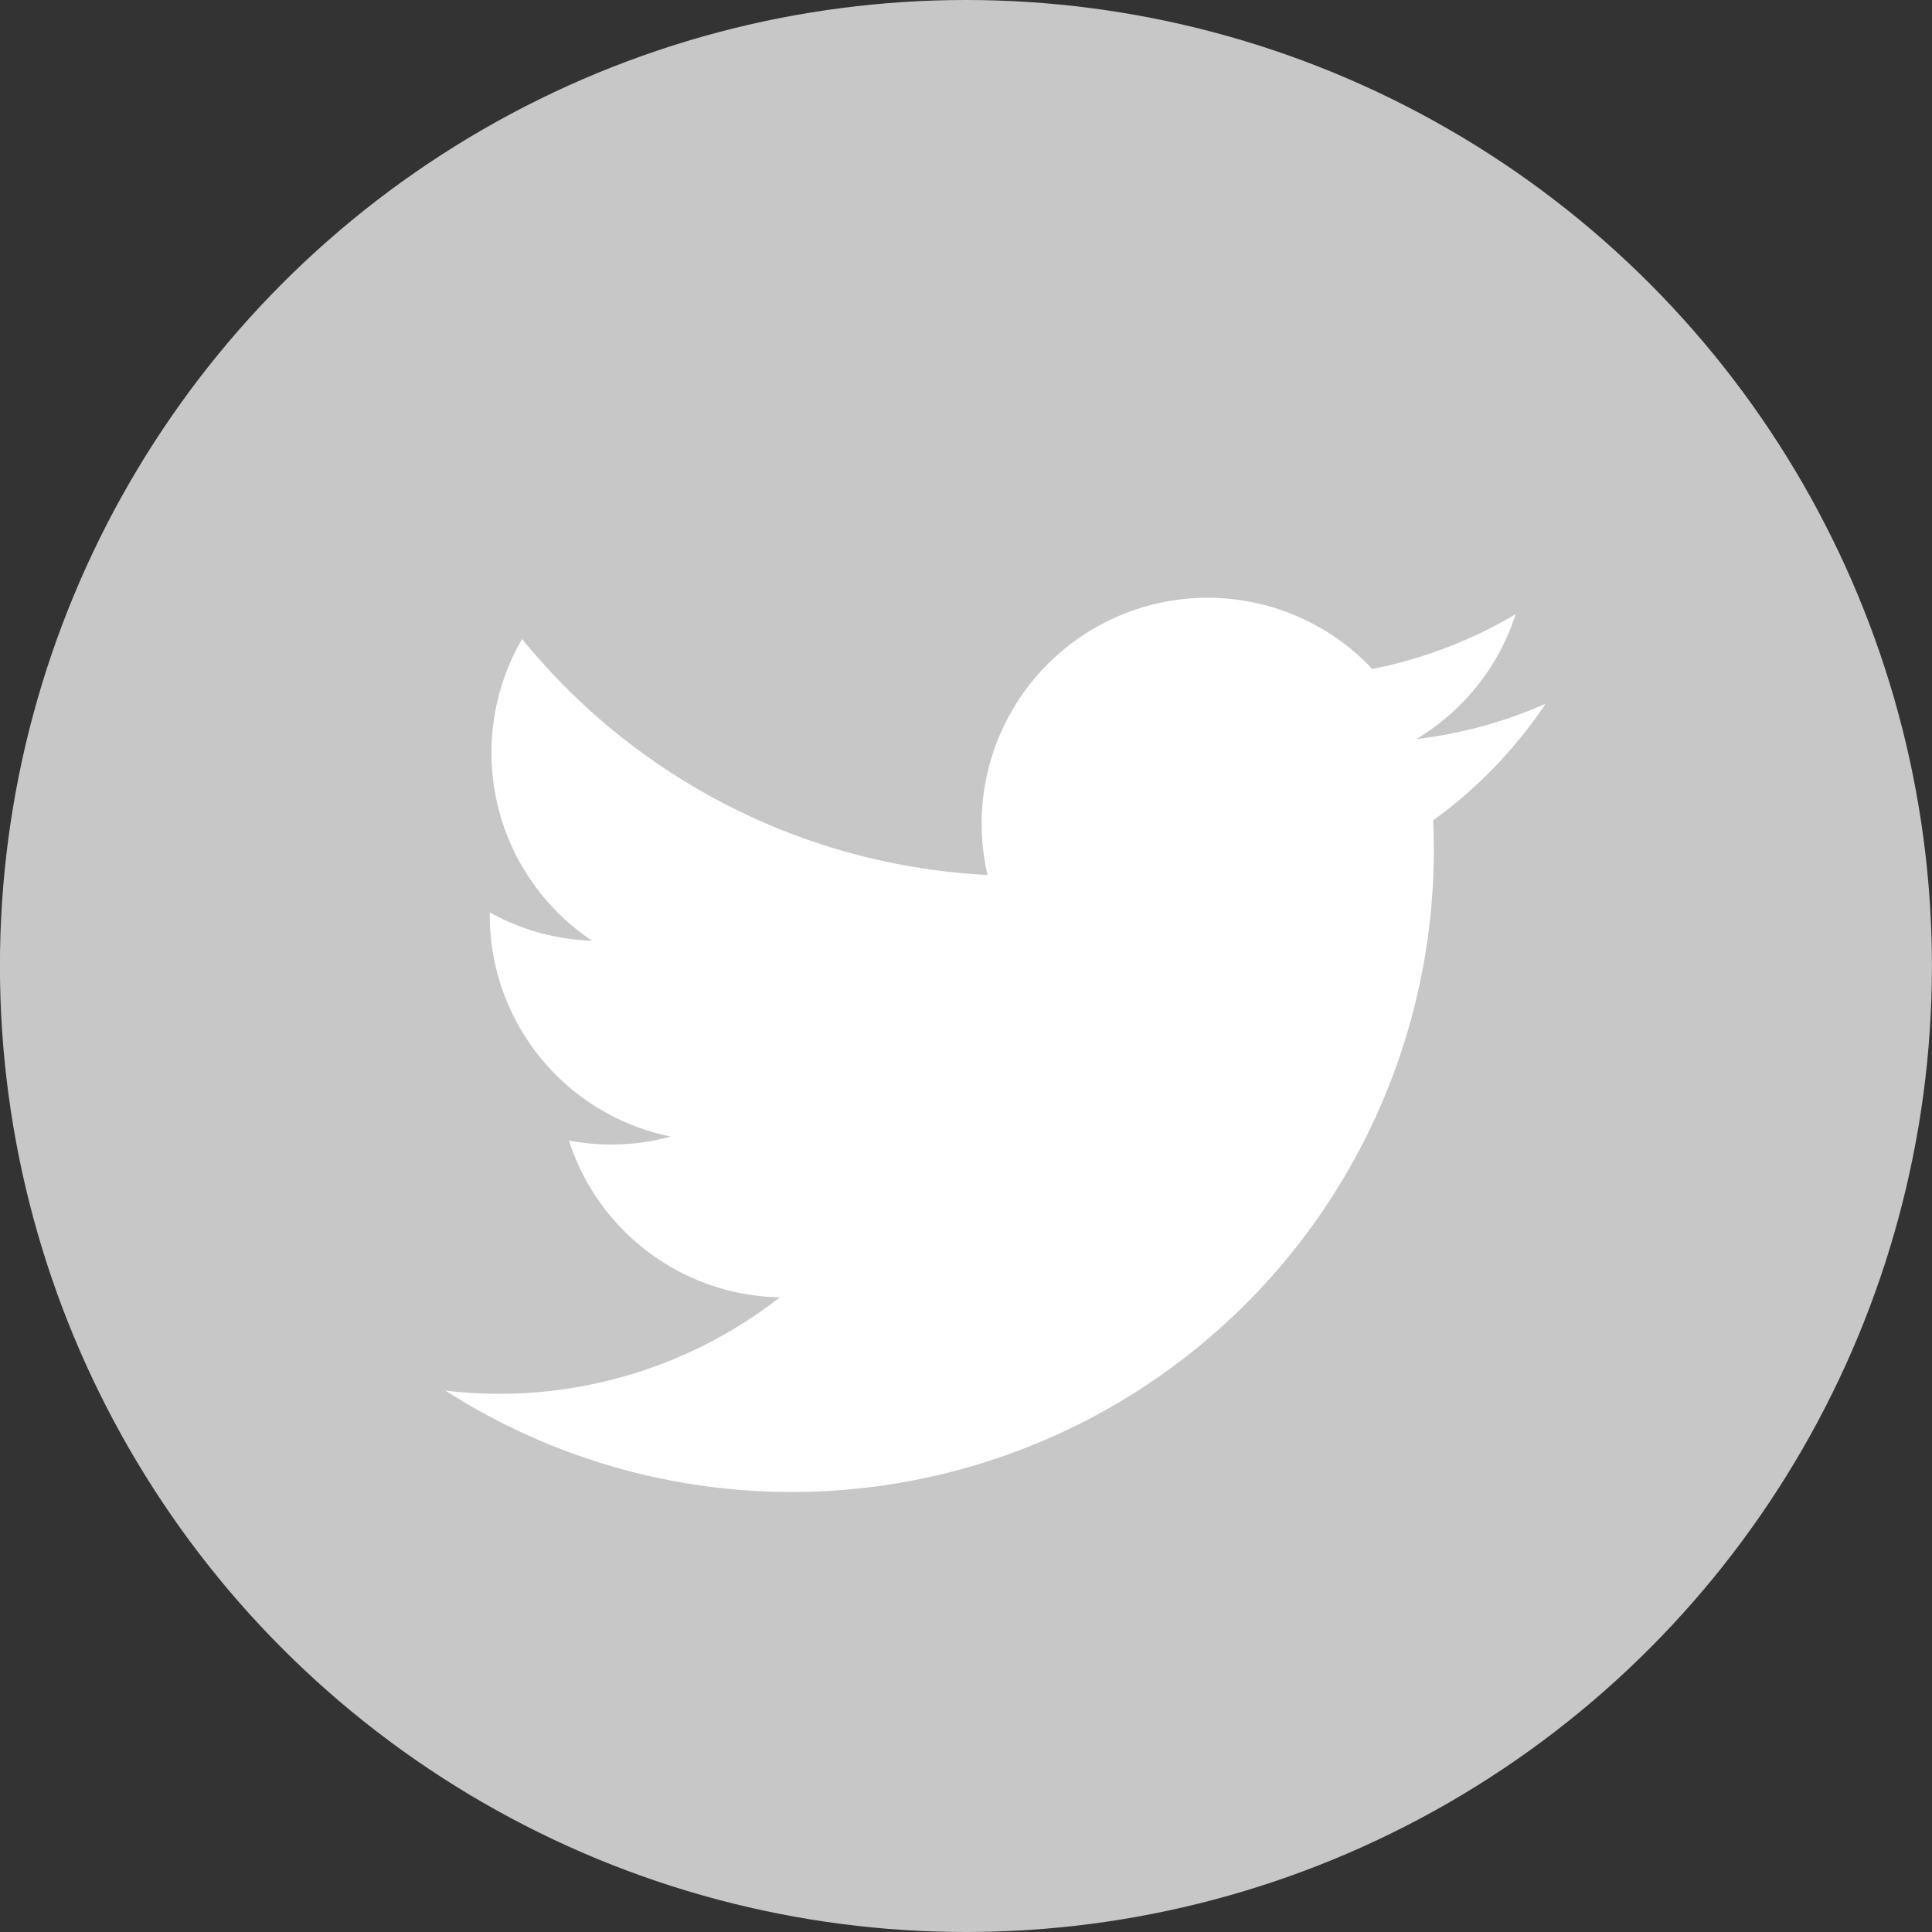
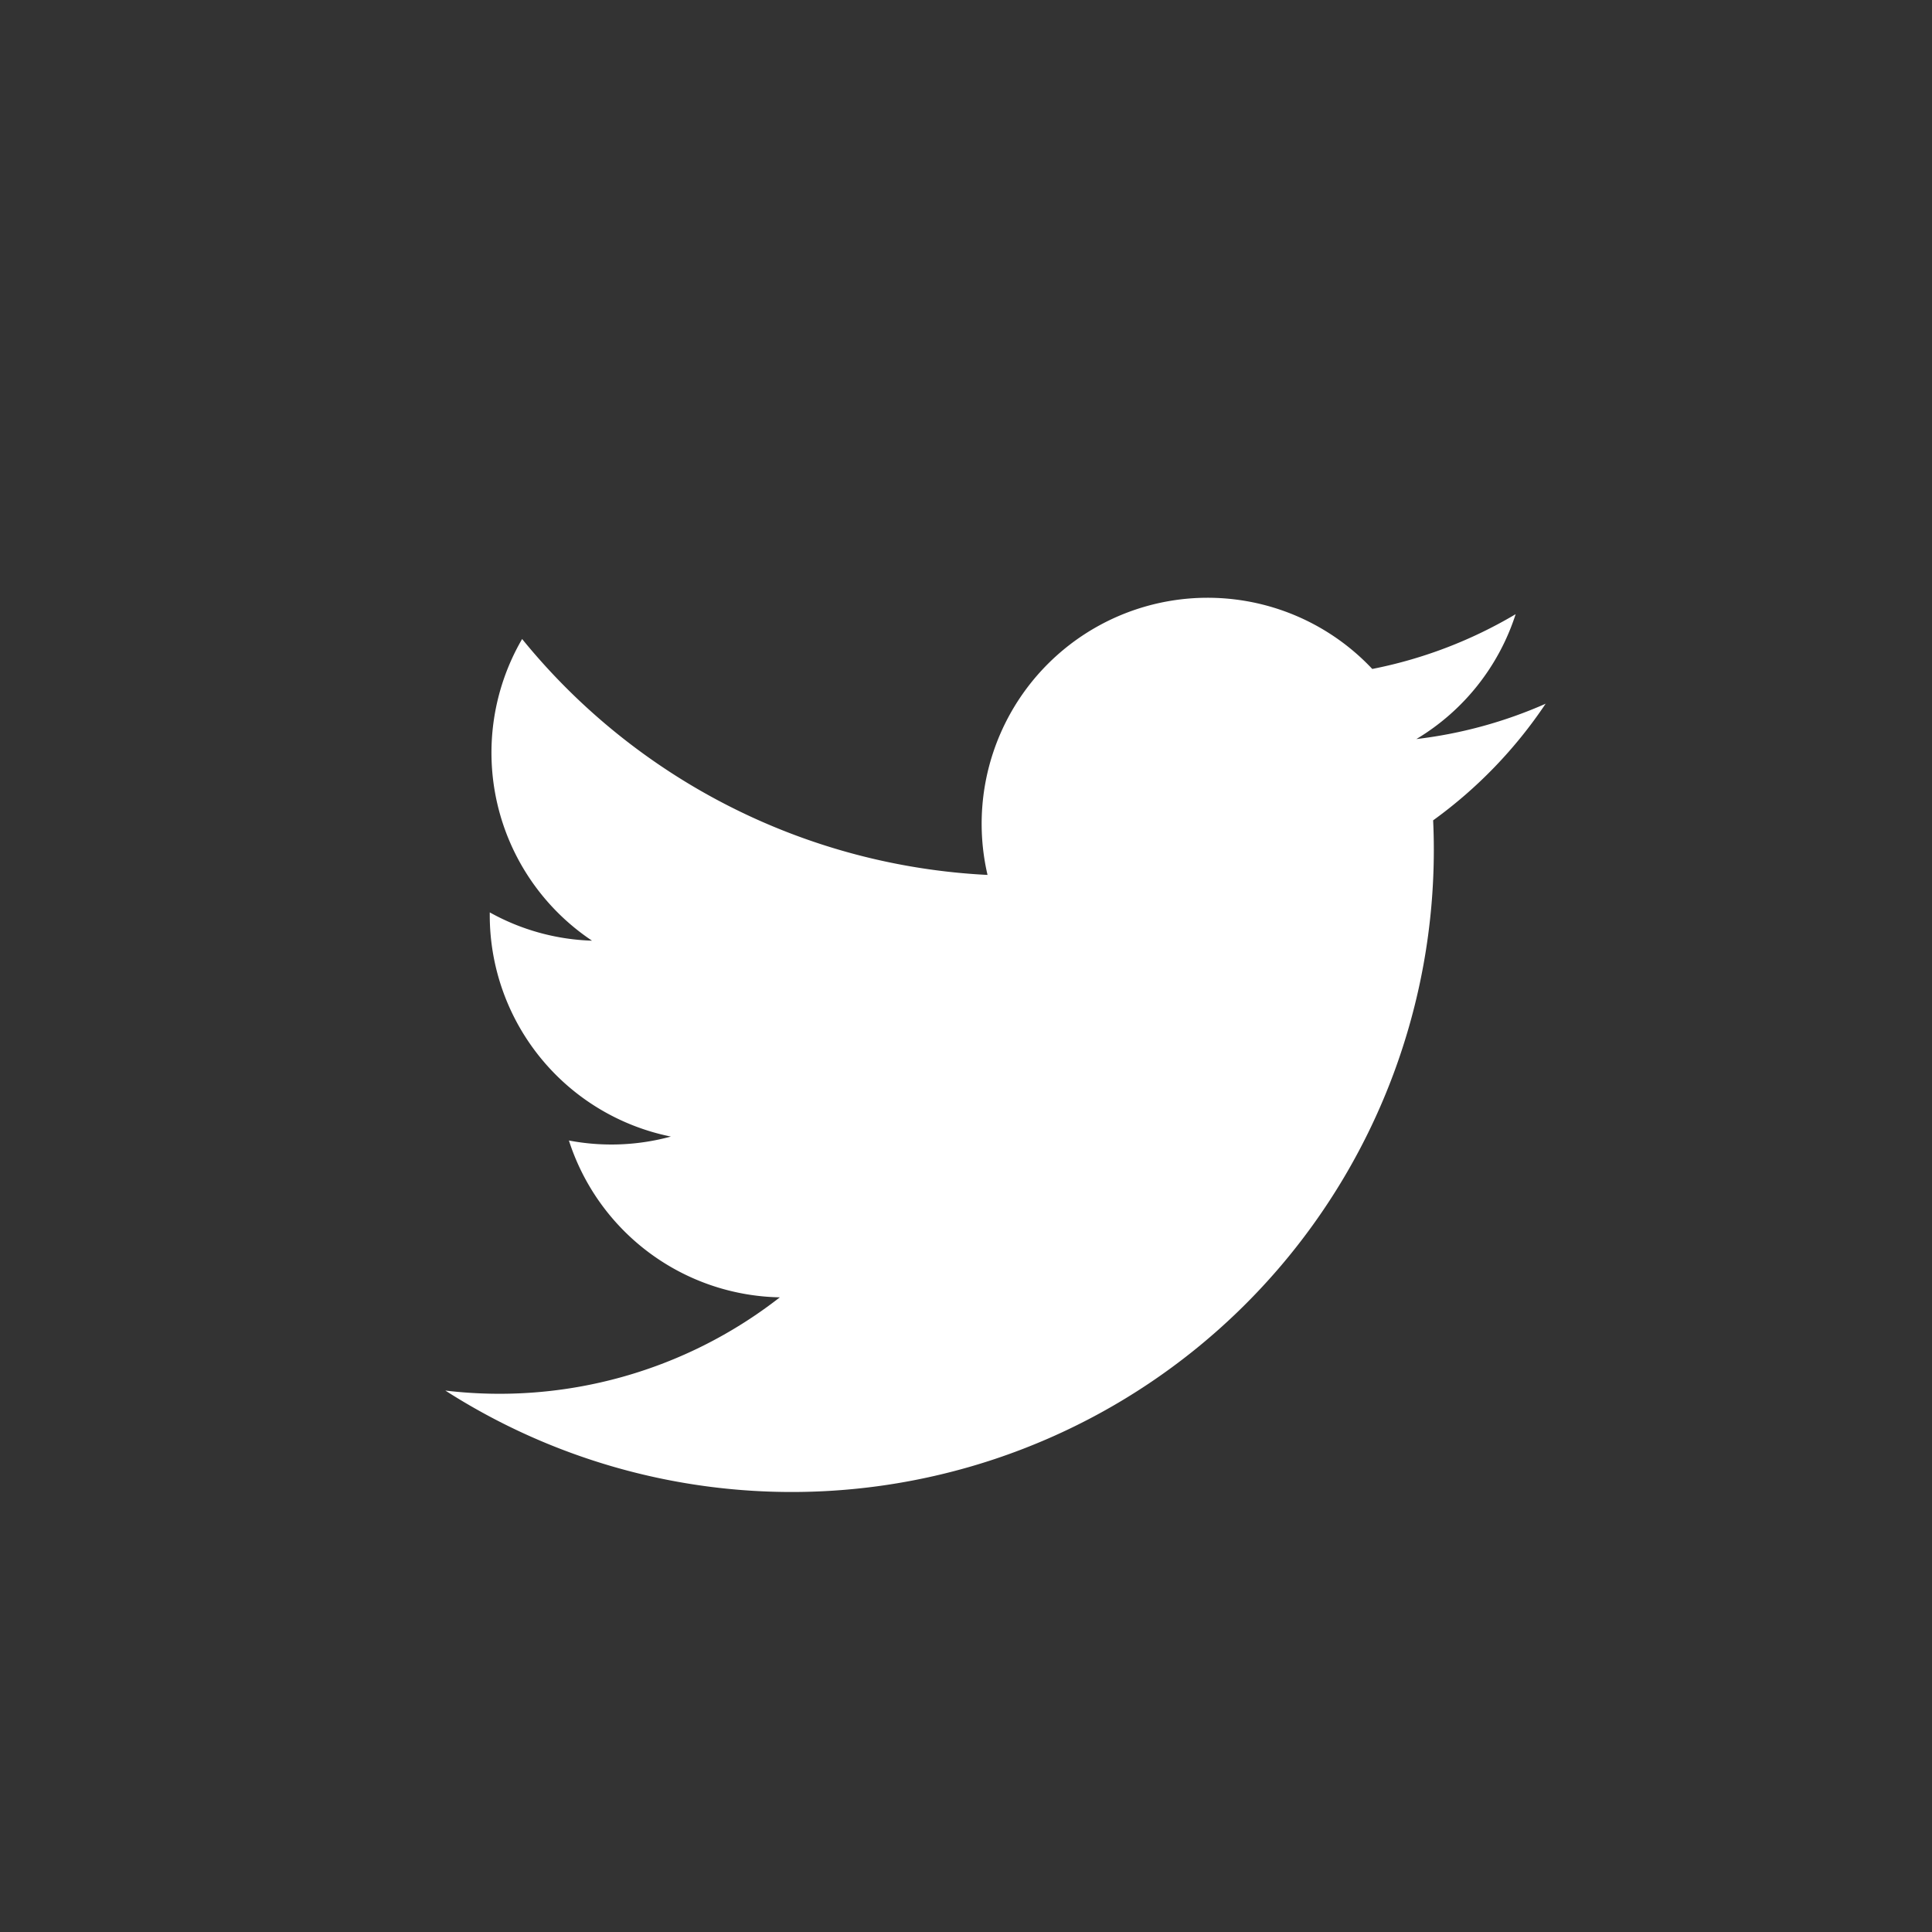
<svg xmlns="http://www.w3.org/2000/svg" height="28" viewBox="0 0 28 28" width="28">
  <rect x="0" y="0" width="28" height="28" fill="#333333" stroke="none" />
  <clipPath id="a">
    <path d="m0 0h28v28h-28z" />
  </clipPath>
  <g clip-path="url(#a)" transform="translate(-.001)">
-     <circle cx="14" cy="14" fill="#c7c7c7" r="14" />
    <path d="m41.053 35.563a6.529 6.529 0 0 1 -1.88.515 3.281 3.281 0 0 0 1.439-1.81 6.551 6.551 0 0 1 -2.078.794 3.275 3.275 0 0 0 -5.576 2.985 9.289 9.289 0 0 1 -6.745-3.419 3.276 3.276 0 0 0 1.013 4.372 3.249 3.249 0 0 1 -1.482-.41v.041a3.274 3.274 0 0 0 2.625 3.208 3.285 3.285 0 0 1 -1.478.057 3.276 3.276 0 0 0 3.057 2.273 6.606 6.606 0 0 1 -4.848 1.351 9.306 9.306 0 0 0 14.326-7.841q0-.213-.01-.423a6.636 6.636 0 0 0 1.633-1.694z" fill="#fff" transform="translate(-18.645 -25.367)" />
  </g>
</svg>